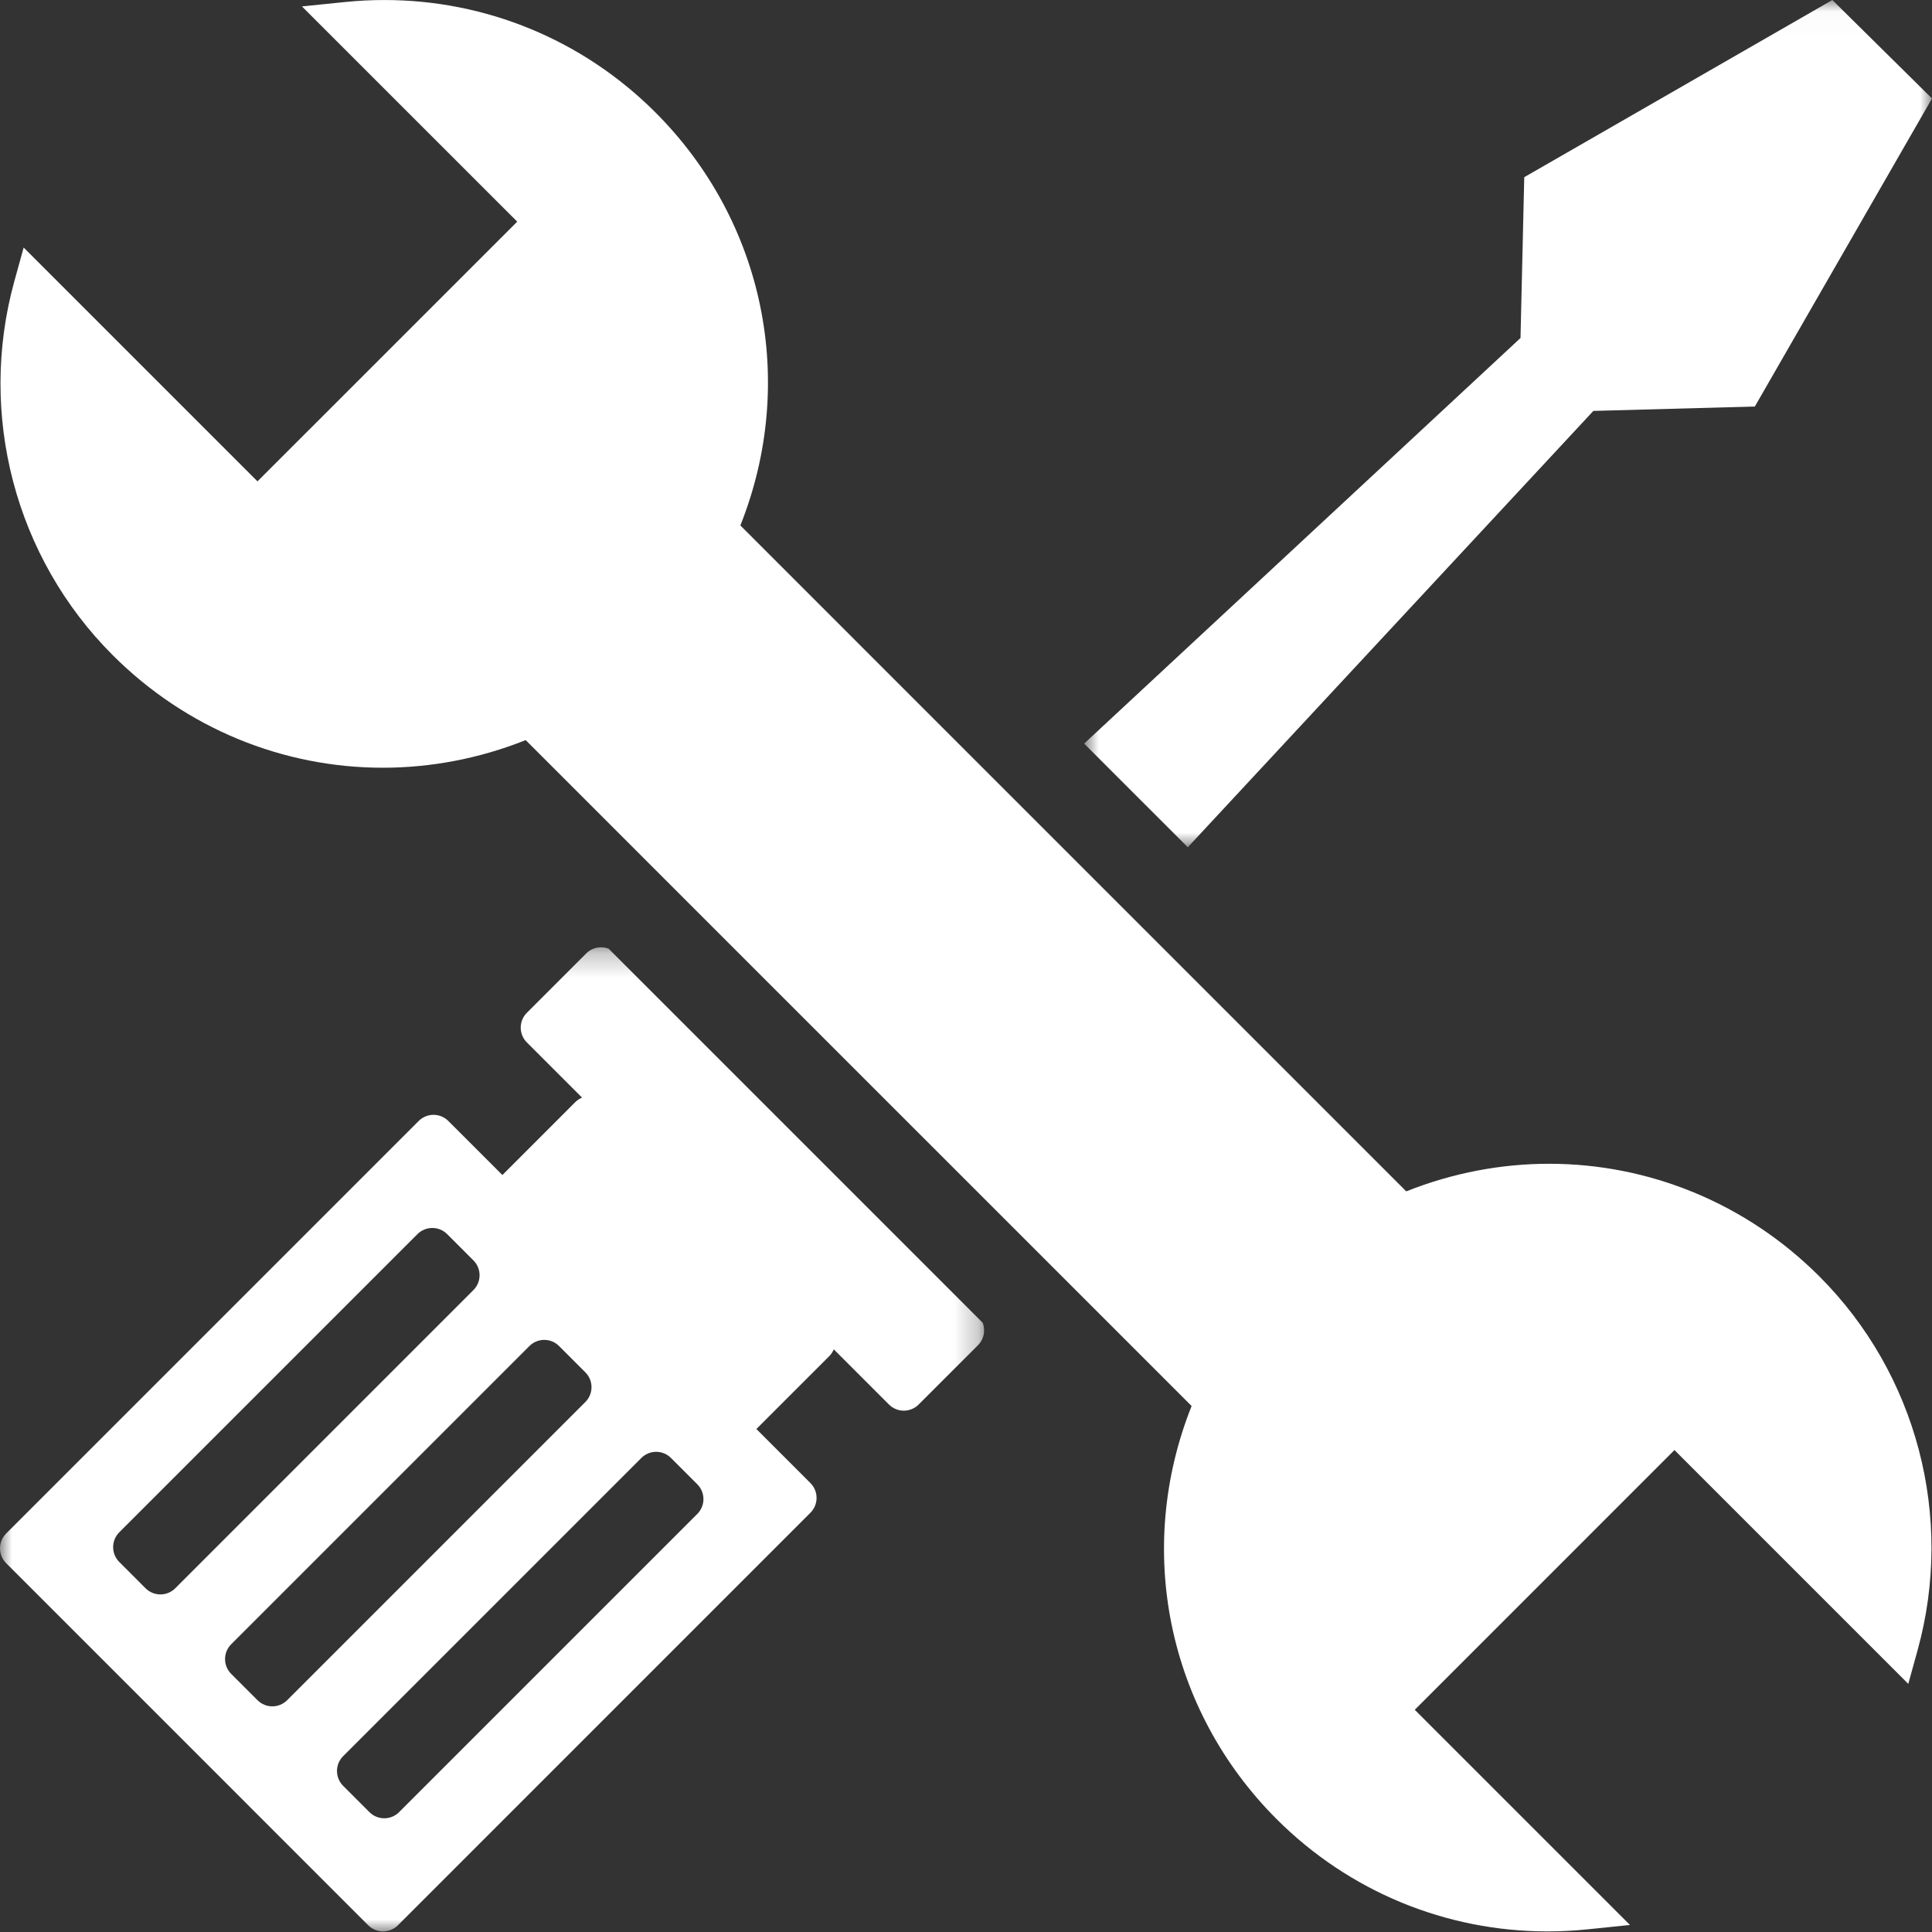
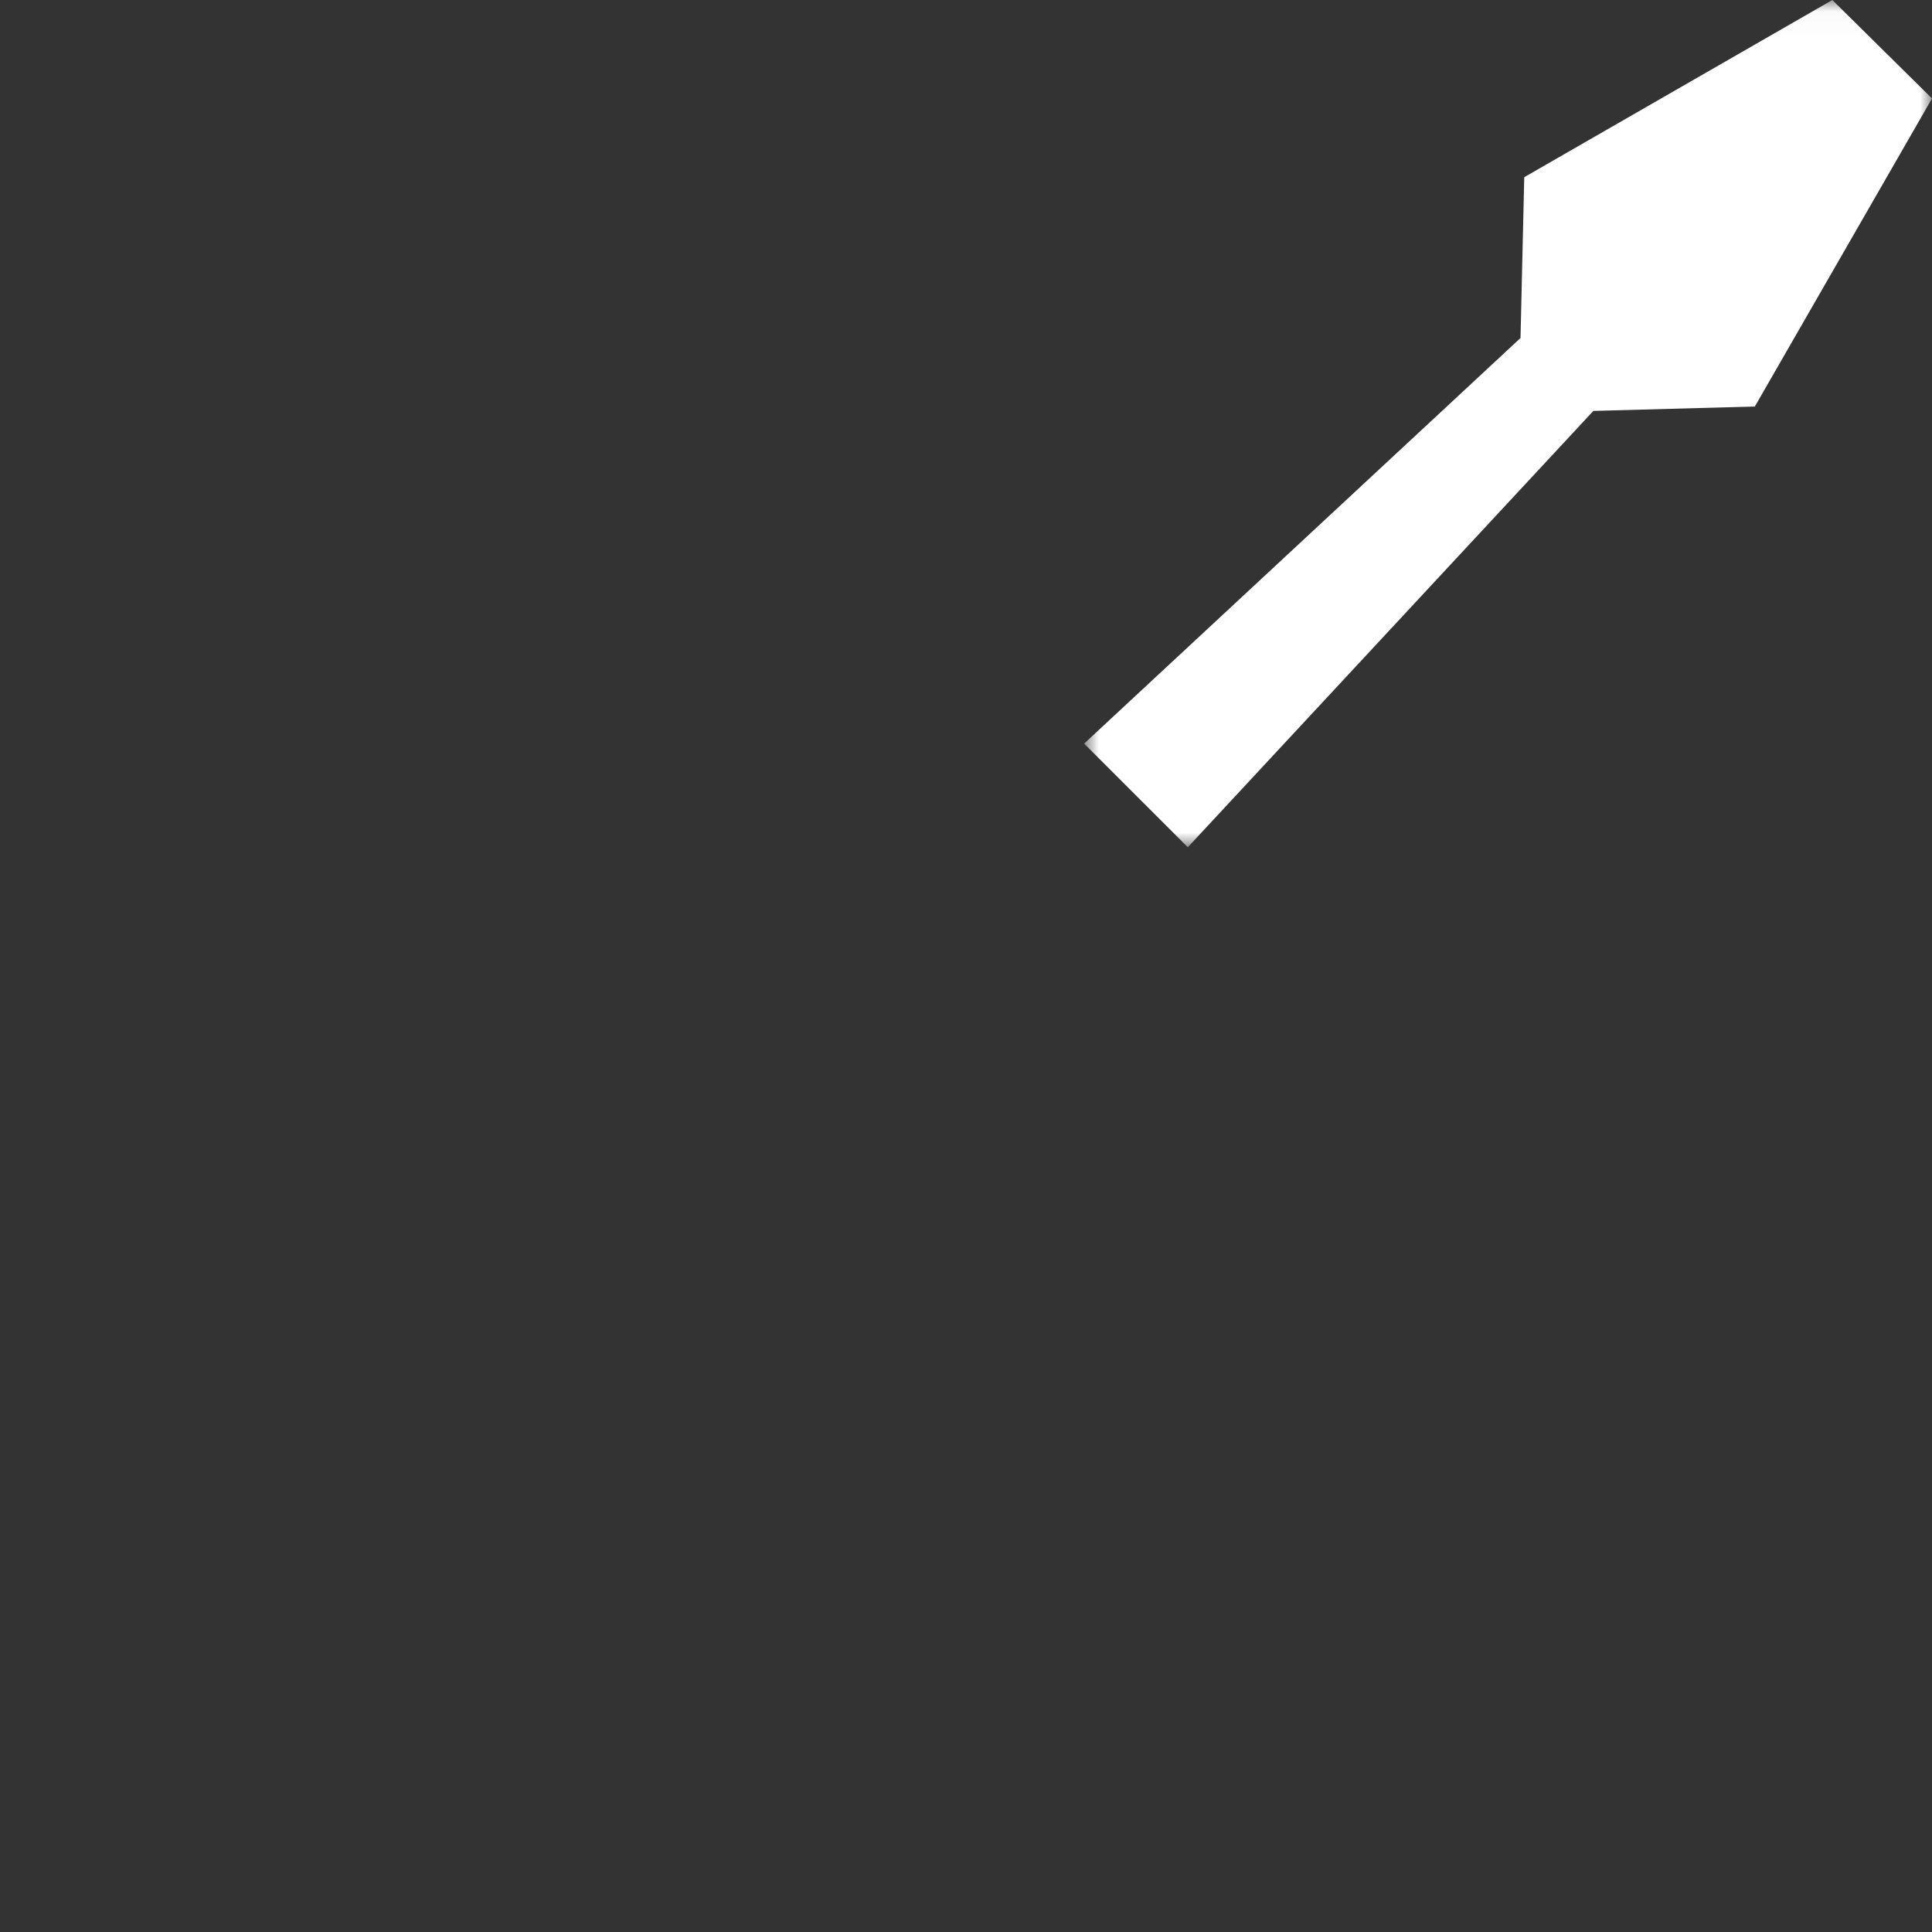
<svg xmlns="http://www.w3.org/2000/svg" xmlns:xlink="http://www.w3.org/1999/xlink" width="80px" height="80px" viewBox="0 0 80 80" version="1.1">
  <rect x="0" y="0" width="80" height="80" fill="#333333" stroke="none" />
  <title>Group 9</title>
  <desc>Created with Sketch.</desc>
  <defs>
    <polygon id="path-1" points="0.892 0.025 36 0.025 36 35.108 0.892 35.108" />
-     <polygon id="path-3" points="0 0.249 40.75 0.249 40.75 41 0 41" />
  </defs>
  <g id="Page-1" stroke="none" stroke-width="1" fill="none" fill-rule="evenodd">
    <g id="Heating" transform="translate(-680, -1082)">
      <g id="What-we-do" transform="translate(0, 881)">
        <g id="Heating-Repairs" transform="translate(544, 140)">
          <g id="Group-9" transform="translate(136, 60)">
-             <path d="M64.147,49.189 C62.163,49.189 60.158,49.564 58.23,50.332 L46.677,38.779 L45.718,37.821 L44.442,36.544 L42.195,34.297 L42.048,34.15 L40.886,32.989 L30.657,22.758 C33.016,16.837 31.666,10.18 27.137,5.652 C24.136,2.652 20.12,1.001 15.923,1.001 C15.376,1.001 14.825,1.028 14.272,1.085 L12.503,1.266 L21.417,10.178 L10.662,20.932 L0.98,11.25 L0.593,12.648 C-0.928,18.164 0.63,24.094 4.665,28.126 C7.717,31.18 11.739,32.79 15.849,32.79 C17.834,32.79 19.84,32.415 21.768,31.646 L31.716,41.596 L32.982,42.861 L38.114,47.993 L39.11,48.988 L49.342,59.22 C46.982,65.14 48.334,71.796 52.861,76.324 C55.863,79.327 59.879,80.975 64.078,80.975 C64.625,80.975 65.174,80.947 65.725,80.891 L67.493,80.709 L58.582,71.799 L69.336,61.044 L79.018,70.726 L79.404,69.329 C80.928,63.814 79.369,57.883 75.335,53.852 C72.281,50.798 68.258,49.189 64.147,49.189" id="Fill-1" fill="#FFFFFF" />
            <g id="Group-5" transform="translate(44, 0.975)">
              <mask id="mask-2" fill="white">
                <use xlink:href="#path-1" />
              </mask>
              <g id="Clip-4" />
              <polygon id="Fill-3" fill="#FFFFFF" mask="url(#mask-2)" points="4.32 34.243 5.184 35.108 21.978 17.04 28.664 16.858 36 4.103 31.873 0.025 19.116 7.362 18.961 14.021 0.892 30.816 3.044 32.968" />
            </g>
            <g id="Group-8" transform="translate(0, 39.975)">
              <mask id="mask-4" fill="white">
                <use xlink:href="#path-3" />
              </mask>
              <g id="Clip-7" />
-               <path d="M28.873,23.714 L16.526,36.061 C16.186,36.401 15.637,36.401 15.297,36.061 L14.209,34.973 C13.869,34.633 13.869,34.083 14.209,33.744 L26.556,21.397 C26.895,21.057 27.445,21.057 27.785,21.397 L28.873,22.485 C29.213,22.824 29.213,23.375 28.873,23.714 L28.873,23.714 Z M10.662,31.426 L9.574,30.338 C9.234,29.999 9.234,29.448 9.574,29.109 L21.921,16.762 C22.261,16.422 22.811,16.422 23.15,16.762 L24.238,17.85 C24.578,18.19 24.578,18.74 24.238,19.079 L11.892,31.426 C11.552,31.766 11.002,31.766 10.662,31.426 L10.662,31.426 Z M6.027,26.792 L4.939,25.703 C4.6,25.364 4.6,24.814 4.939,24.474 L17.286,12.127 C17.626,11.788 18.176,11.788 18.516,12.127 L19.603,13.215 C19.943,13.555 19.943,14.105 19.603,14.444 L7.257,26.792 C6.917,27.131 6.367,27.131 6.027,26.792 L6.027,26.792 Z M36.508,11.615 L29.115,4.222 L25.2,0.307 C24.89,0.188 24.525,0.253 24.275,0.503 L21.817,2.961 C21.477,3.3 21.477,3.851 21.817,4.19 L24.102,6.475 C23.999,6.518 23.902,6.58 23.818,6.664 L20.803,9.68 L18.565,7.443 C18.226,7.103 17.676,7.103 17.336,7.443 L0.255,24.524 C-0.085,24.863 -0.085,25.414 0.255,25.753 L15.247,40.746 C15.587,41.085 16.137,41.085 16.477,40.746 L33.558,23.664 C33.897,23.325 33.897,22.775 33.558,22.435 L31.32,20.197 L34.336,17.182 C34.42,17.098 34.482,17.001 34.525,16.898 L36.81,19.183 C37.149,19.523 37.7,19.523 38.039,19.183 L40.498,16.725 C40.748,16.475 40.811,16.11 40.693,15.8 L36.508,11.615 Z" id="Fill-6" fill="#FFFFFF" mask="url(#mask-4)" />
+               <path d="M28.873,23.714 L16.526,36.061 C16.186,36.401 15.637,36.401 15.297,36.061 L14.209,34.973 C13.869,34.633 13.869,34.083 14.209,33.744 L26.556,21.397 C26.895,21.057 27.445,21.057 27.785,21.397 L28.873,22.485 C29.213,22.824 29.213,23.375 28.873,23.714 L28.873,23.714 Z M10.662,31.426 L9.574,30.338 C9.234,29.999 9.234,29.448 9.574,29.109 L21.921,16.762 C22.261,16.422 22.811,16.422 23.15,16.762 L24.238,17.85 C24.578,18.19 24.578,18.74 24.238,19.079 L11.892,31.426 C11.552,31.766 11.002,31.766 10.662,31.426 L10.662,31.426 Z M6.027,26.792 L4.939,25.703 C4.6,25.364 4.6,24.814 4.939,24.474 L17.286,12.127 C17.626,11.788 18.176,11.788 18.516,12.127 L19.603,13.215 C19.943,13.555 19.943,14.105 19.603,14.444 L7.257,26.792 C6.917,27.131 6.367,27.131 6.027,26.792 L6.027,26.792 Z M36.508,11.615 L29.115,4.222 L25.2,0.307 C24.89,0.188 24.525,0.253 24.275,0.503 L21.817,2.961 C21.477,3.3 21.477,3.851 21.817,4.19 L24.102,6.475 C23.999,6.518 23.902,6.58 23.818,6.664 L20.803,9.68 C18.226,7.103 17.676,7.103 17.336,7.443 L0.255,24.524 C-0.085,24.863 -0.085,25.414 0.255,25.753 L15.247,40.746 C15.587,41.085 16.137,41.085 16.477,40.746 L33.558,23.664 C33.897,23.325 33.897,22.775 33.558,22.435 L31.32,20.197 L34.336,17.182 C34.42,17.098 34.482,17.001 34.525,16.898 L36.81,19.183 C37.149,19.523 37.7,19.523 38.039,19.183 L40.498,16.725 C40.748,16.475 40.811,16.11 40.693,15.8 L36.508,11.615 Z" id="Fill-6" fill="#FFFFFF" mask="url(#mask-4)" />
            </g>
          </g>
        </g>
      </g>
    </g>
  </g>
</svg>